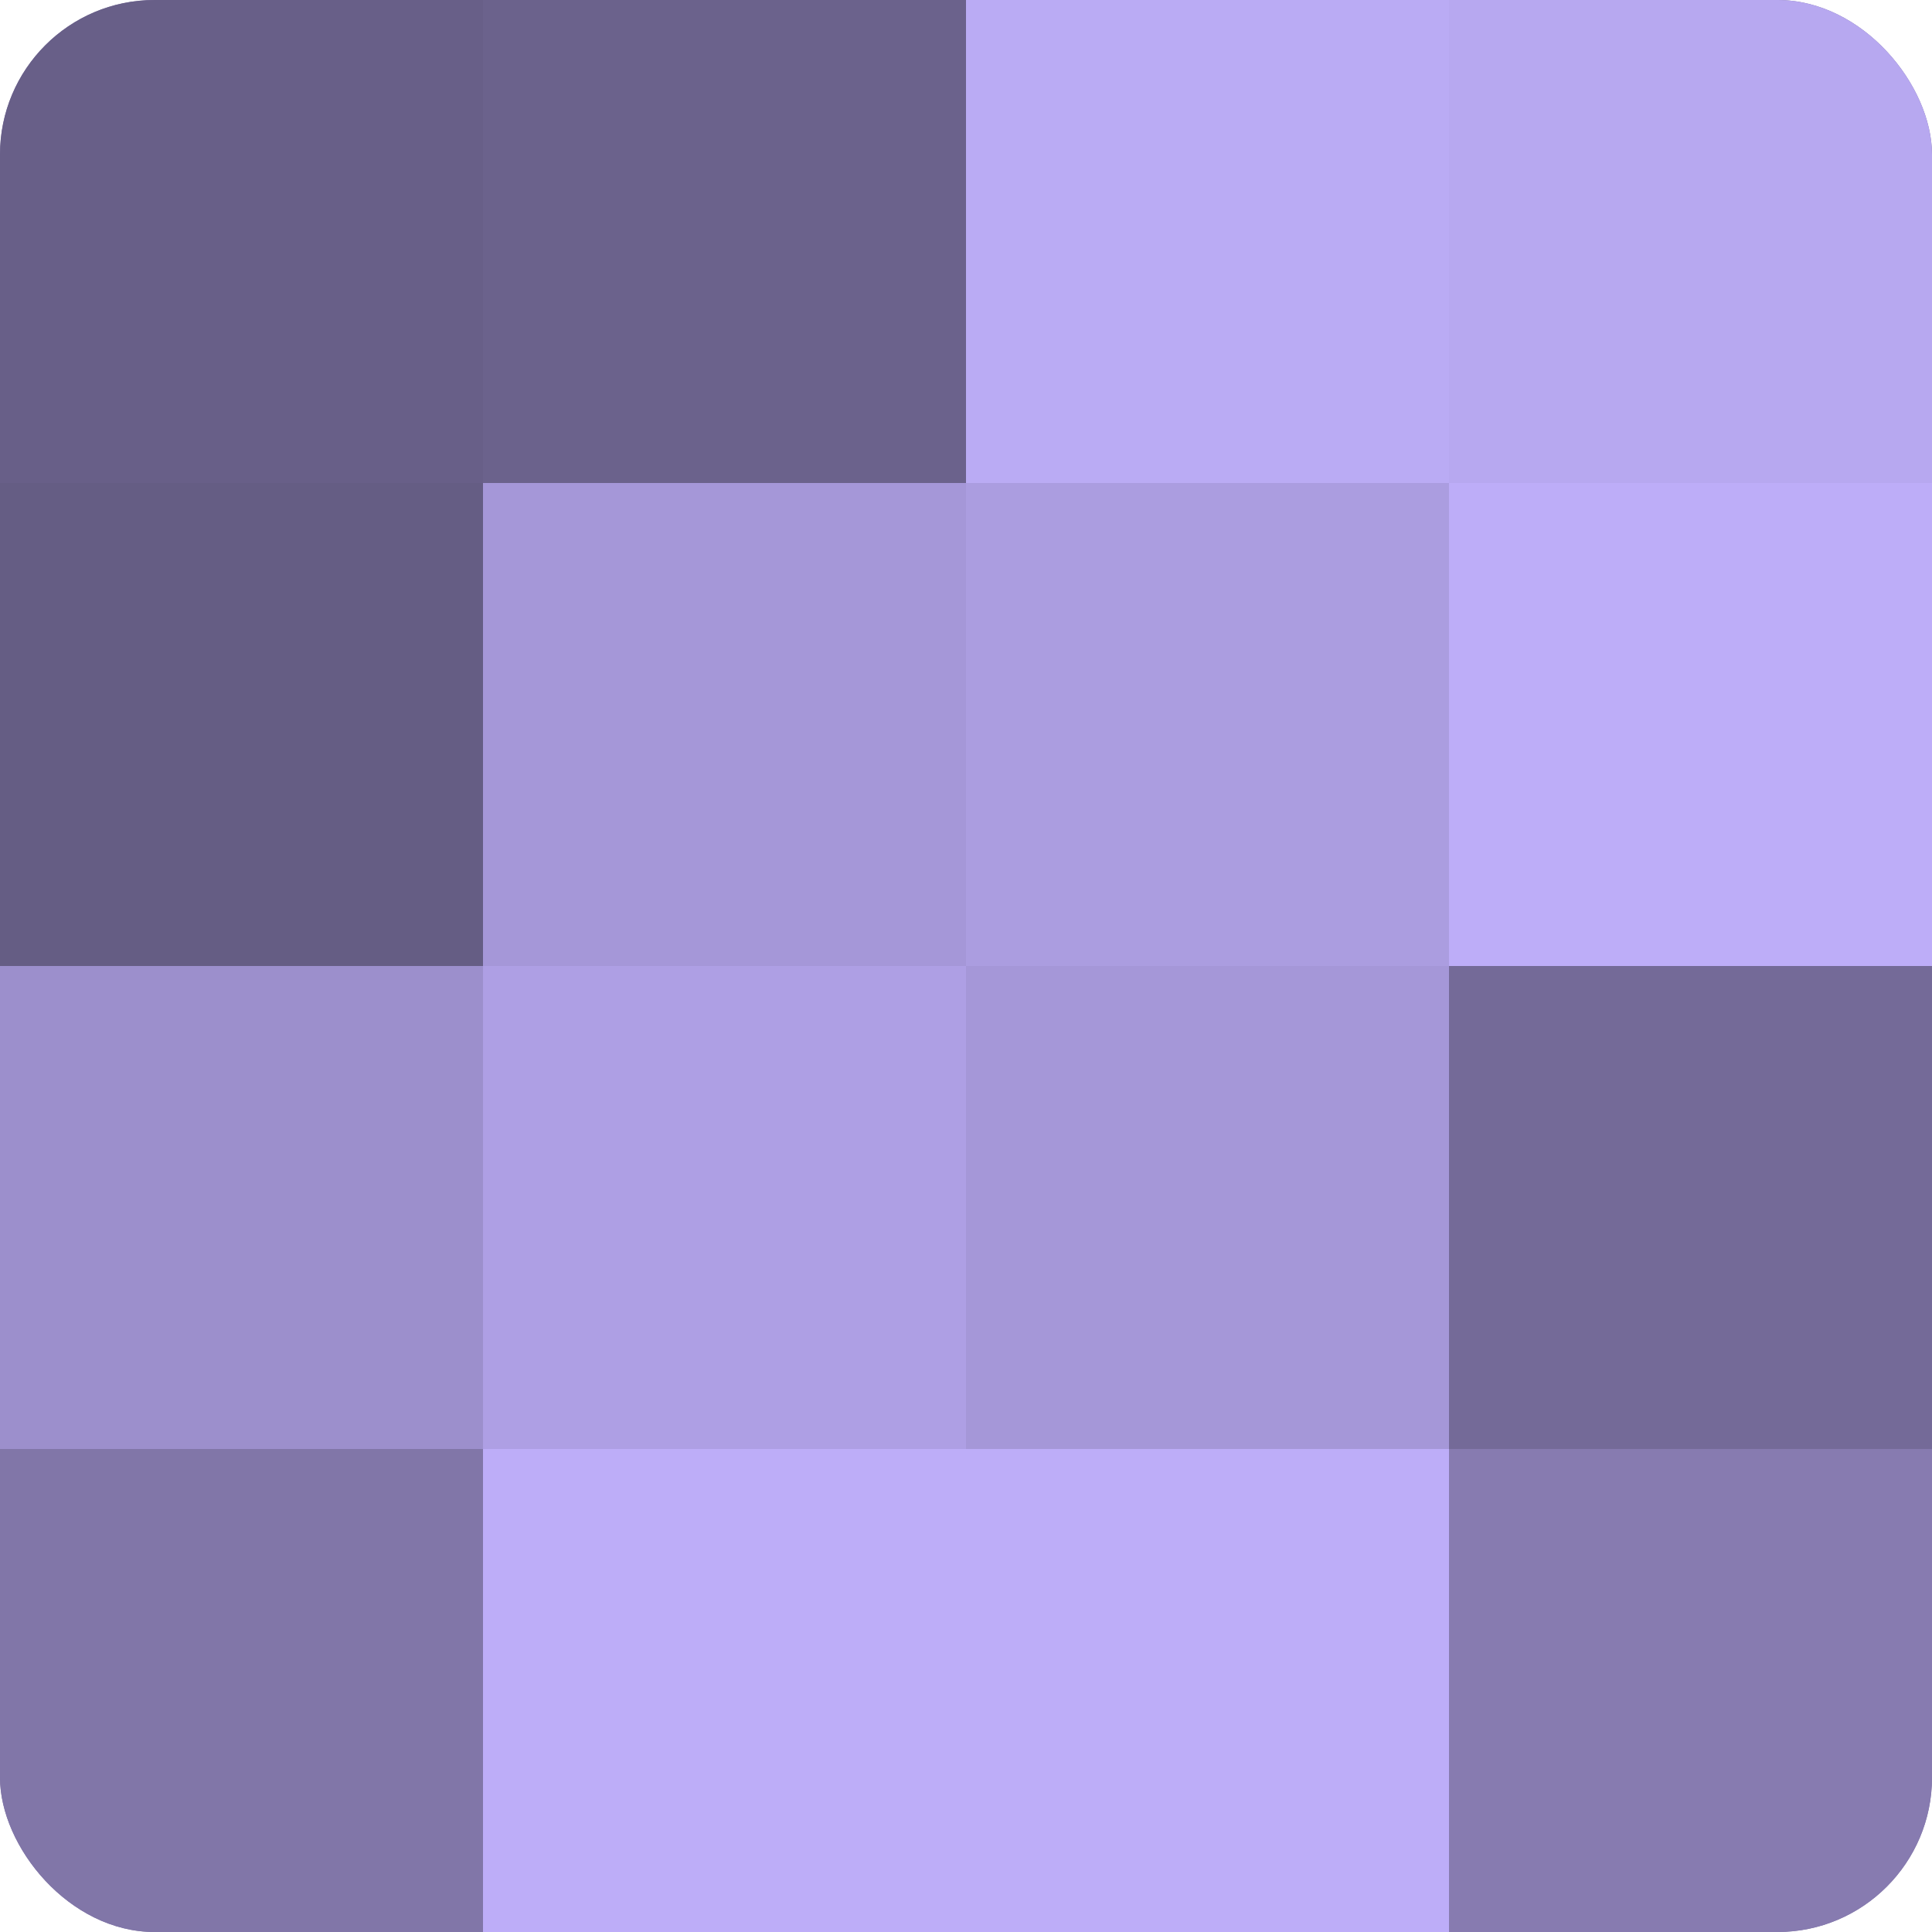
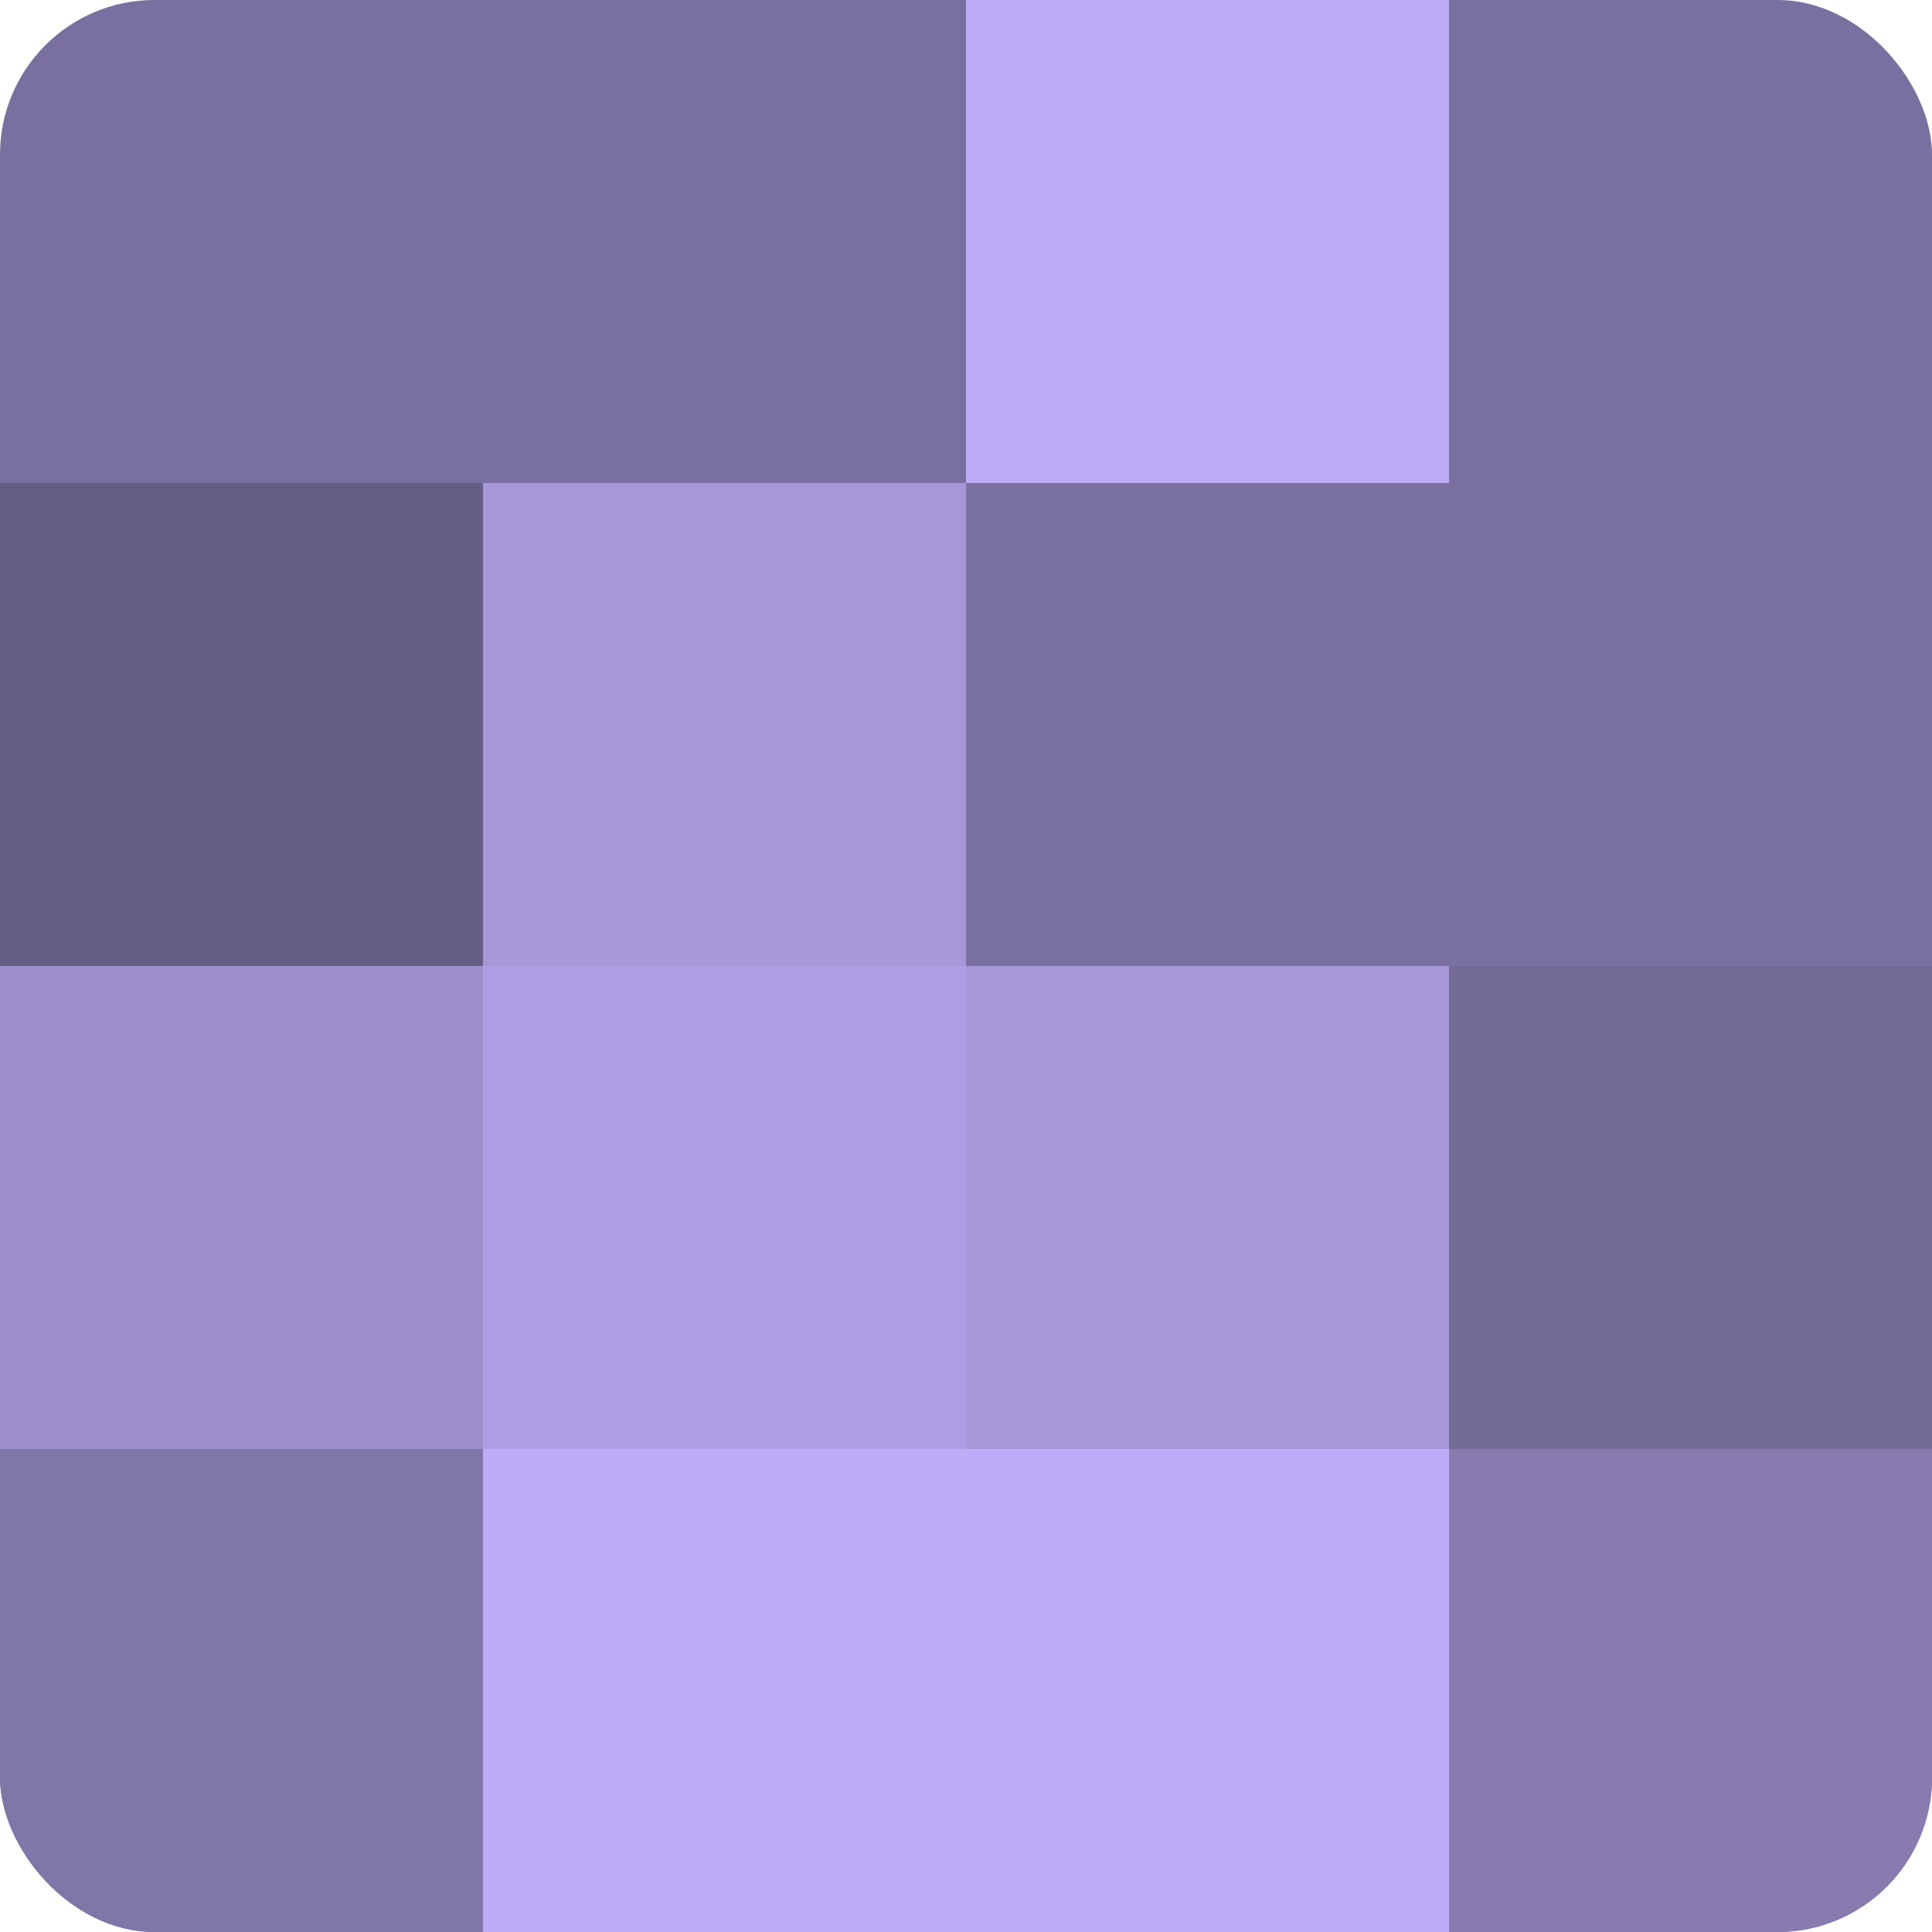
<svg xmlns="http://www.w3.org/2000/svg" width="60" height="60" viewBox="0 0 100 100" preserveAspectRatio="xMidYMid meet">
  <defs>
    <clipPath id="c" width="100" height="100">
      <rect width="100" height="100" rx="8" ry="8" />
    </clipPath>
  </defs>
  <g clip-path="url(#c)">
    <rect width="100" height="100" fill="#7a70a0" />
-     <rect width="25" height="25" fill="#685f88" />
    <rect y="25" width="25" height="25" fill="#655d84" />
    <rect y="50" width="25" height="25" fill="#9c8fcc" />
    <rect y="75" width="25" height="25" fill="#8176a8" />
-     <rect x="25" width="25" height="25" fill="#6b628c" />
    <rect x="25" y="25" width="25" height="25" fill="#a597d8" />
    <rect x="25" y="50" width="25" height="25" fill="#ae9fe4" />
    <rect x="25" y="75" width="25" height="25" fill="#bdadf8" />
    <rect x="50" width="25" height="25" fill="#baabf4" />
-     <rect x="50" y="25" width="25" height="25" fill="#ab9de0" />
    <rect x="50" y="50" width="25" height="25" fill="#a597d8" />
    <rect x="50" y="75" width="25" height="25" fill="#bdadf8" />
-     <rect x="75" width="25" height="25" fill="#b7a8f0" />
-     <rect x="75" y="25" width="25" height="25" fill="#bdadf8" />
    <rect x="75" y="50" width="25" height="25" fill="#746a98" />
    <rect x="75" y="75" width="25" height="25" fill="#877bb0" />
  </g>
</svg>